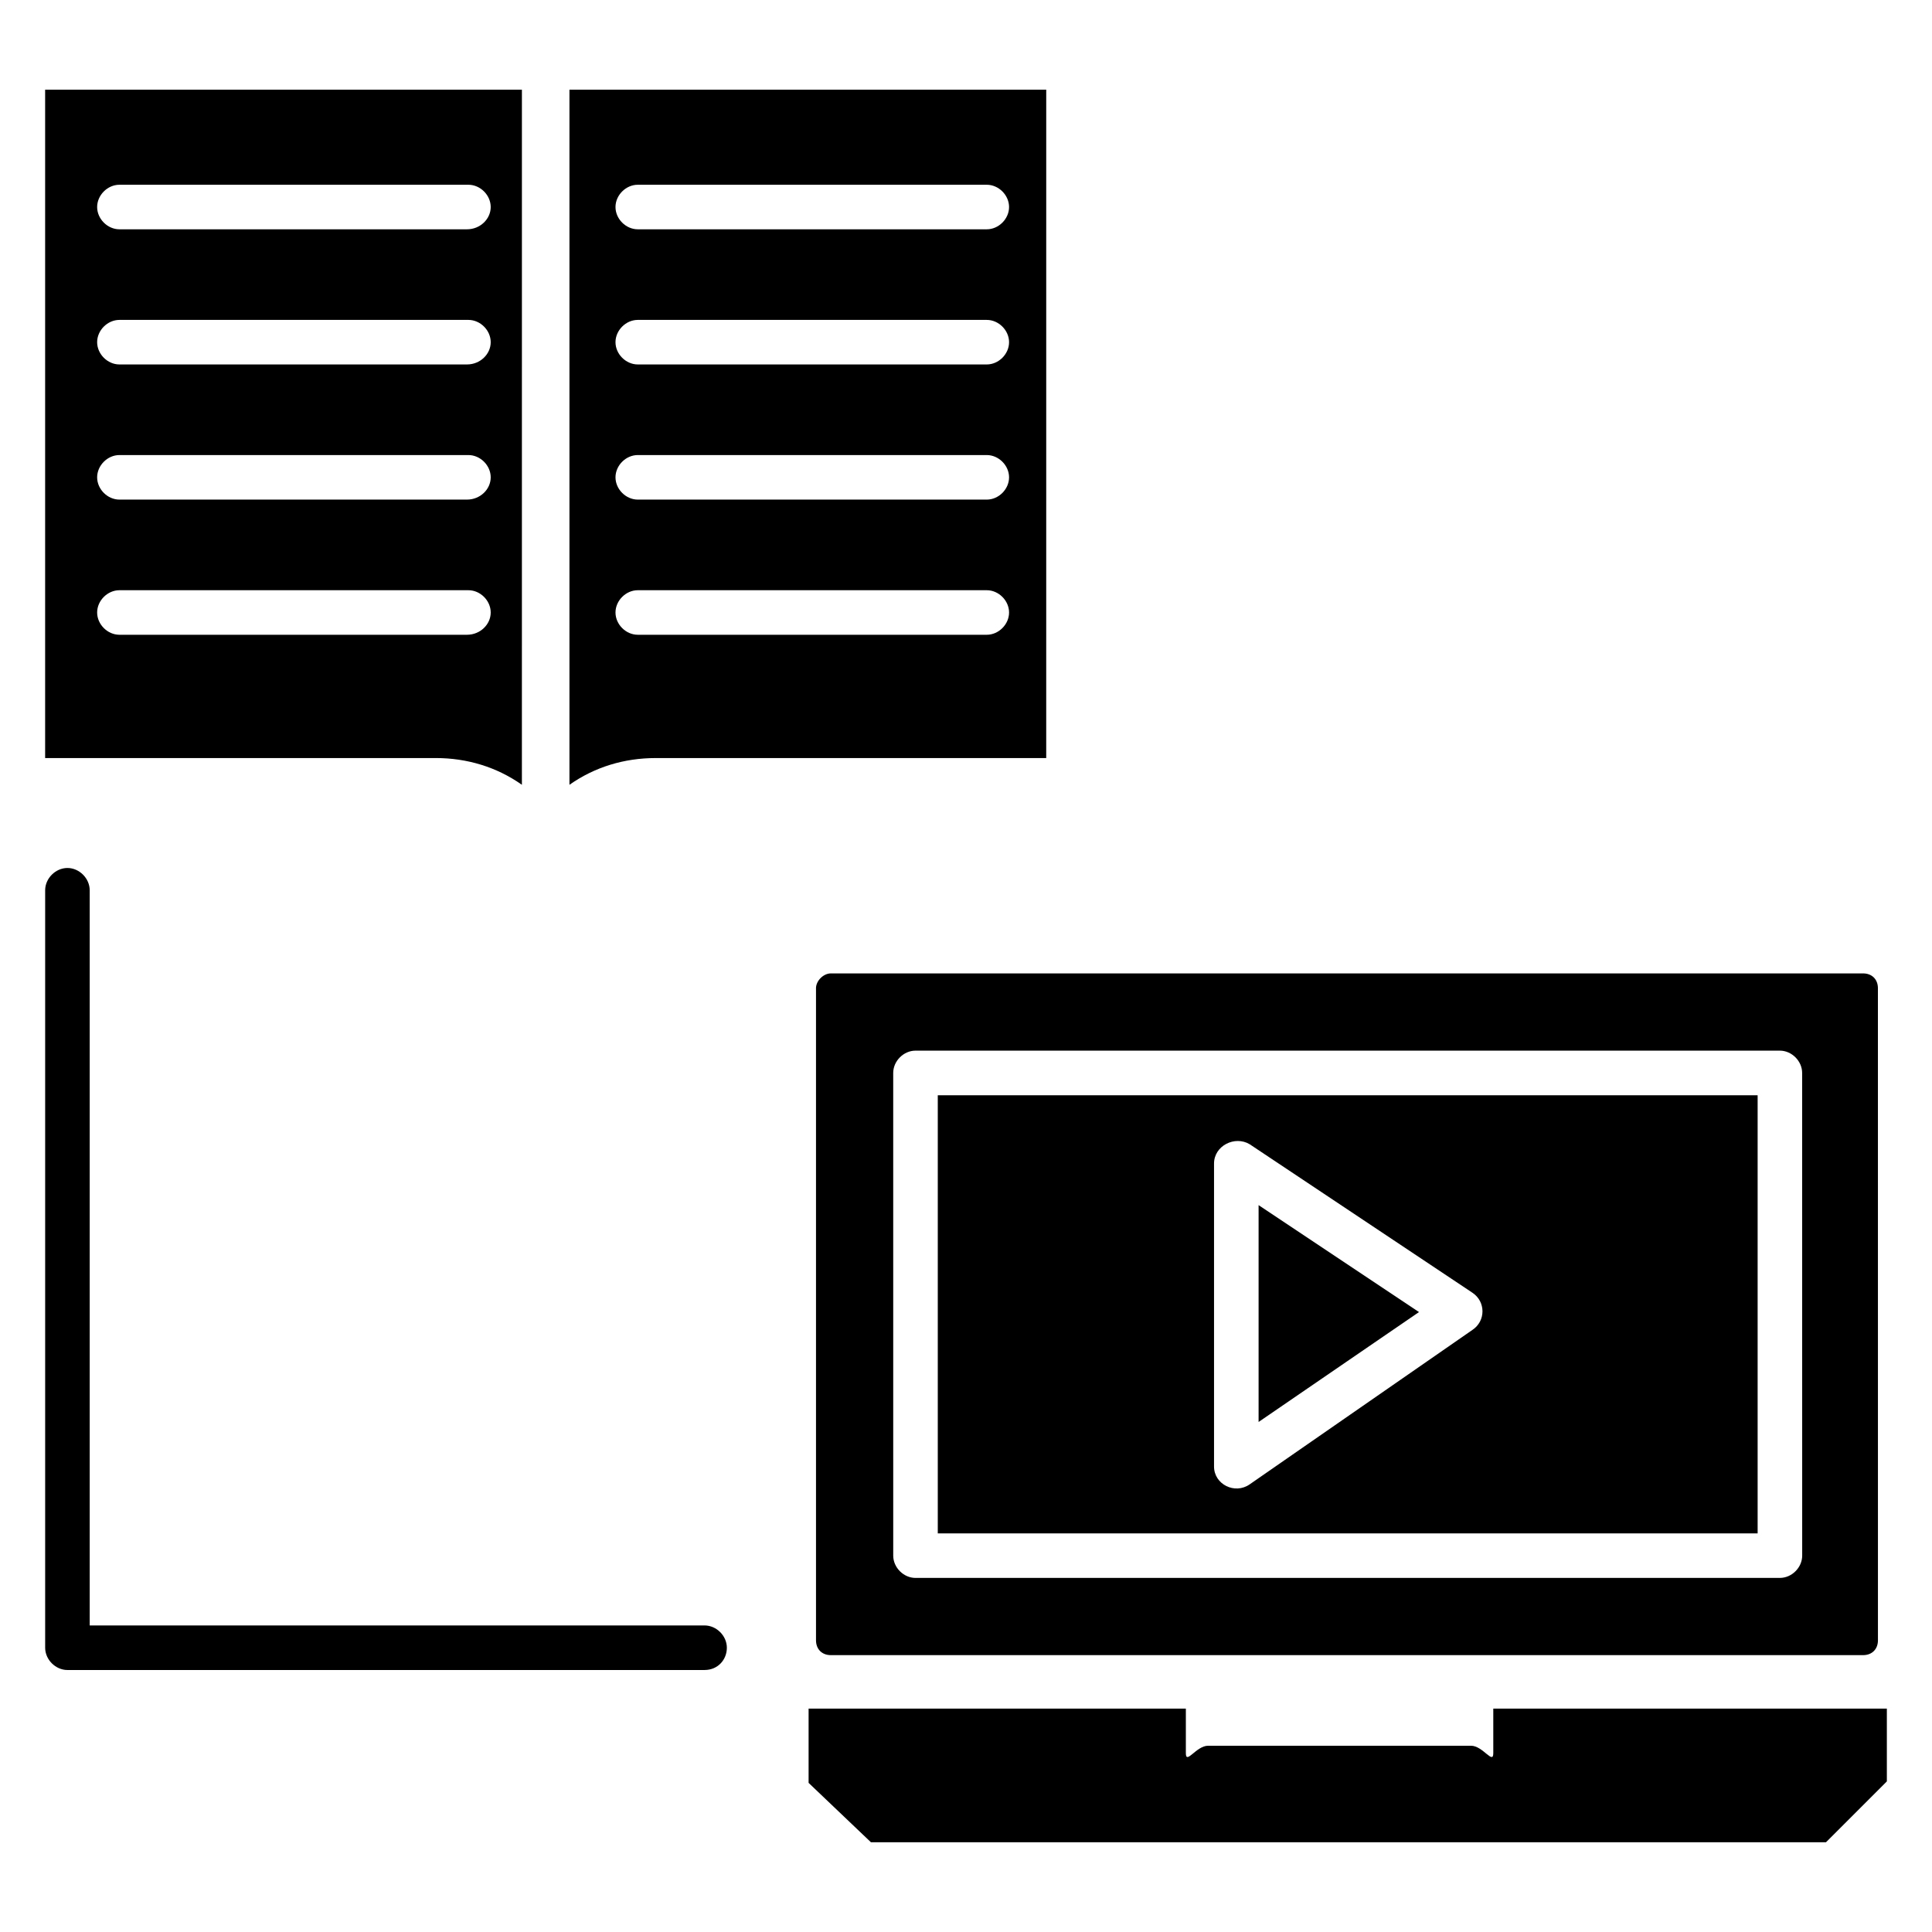
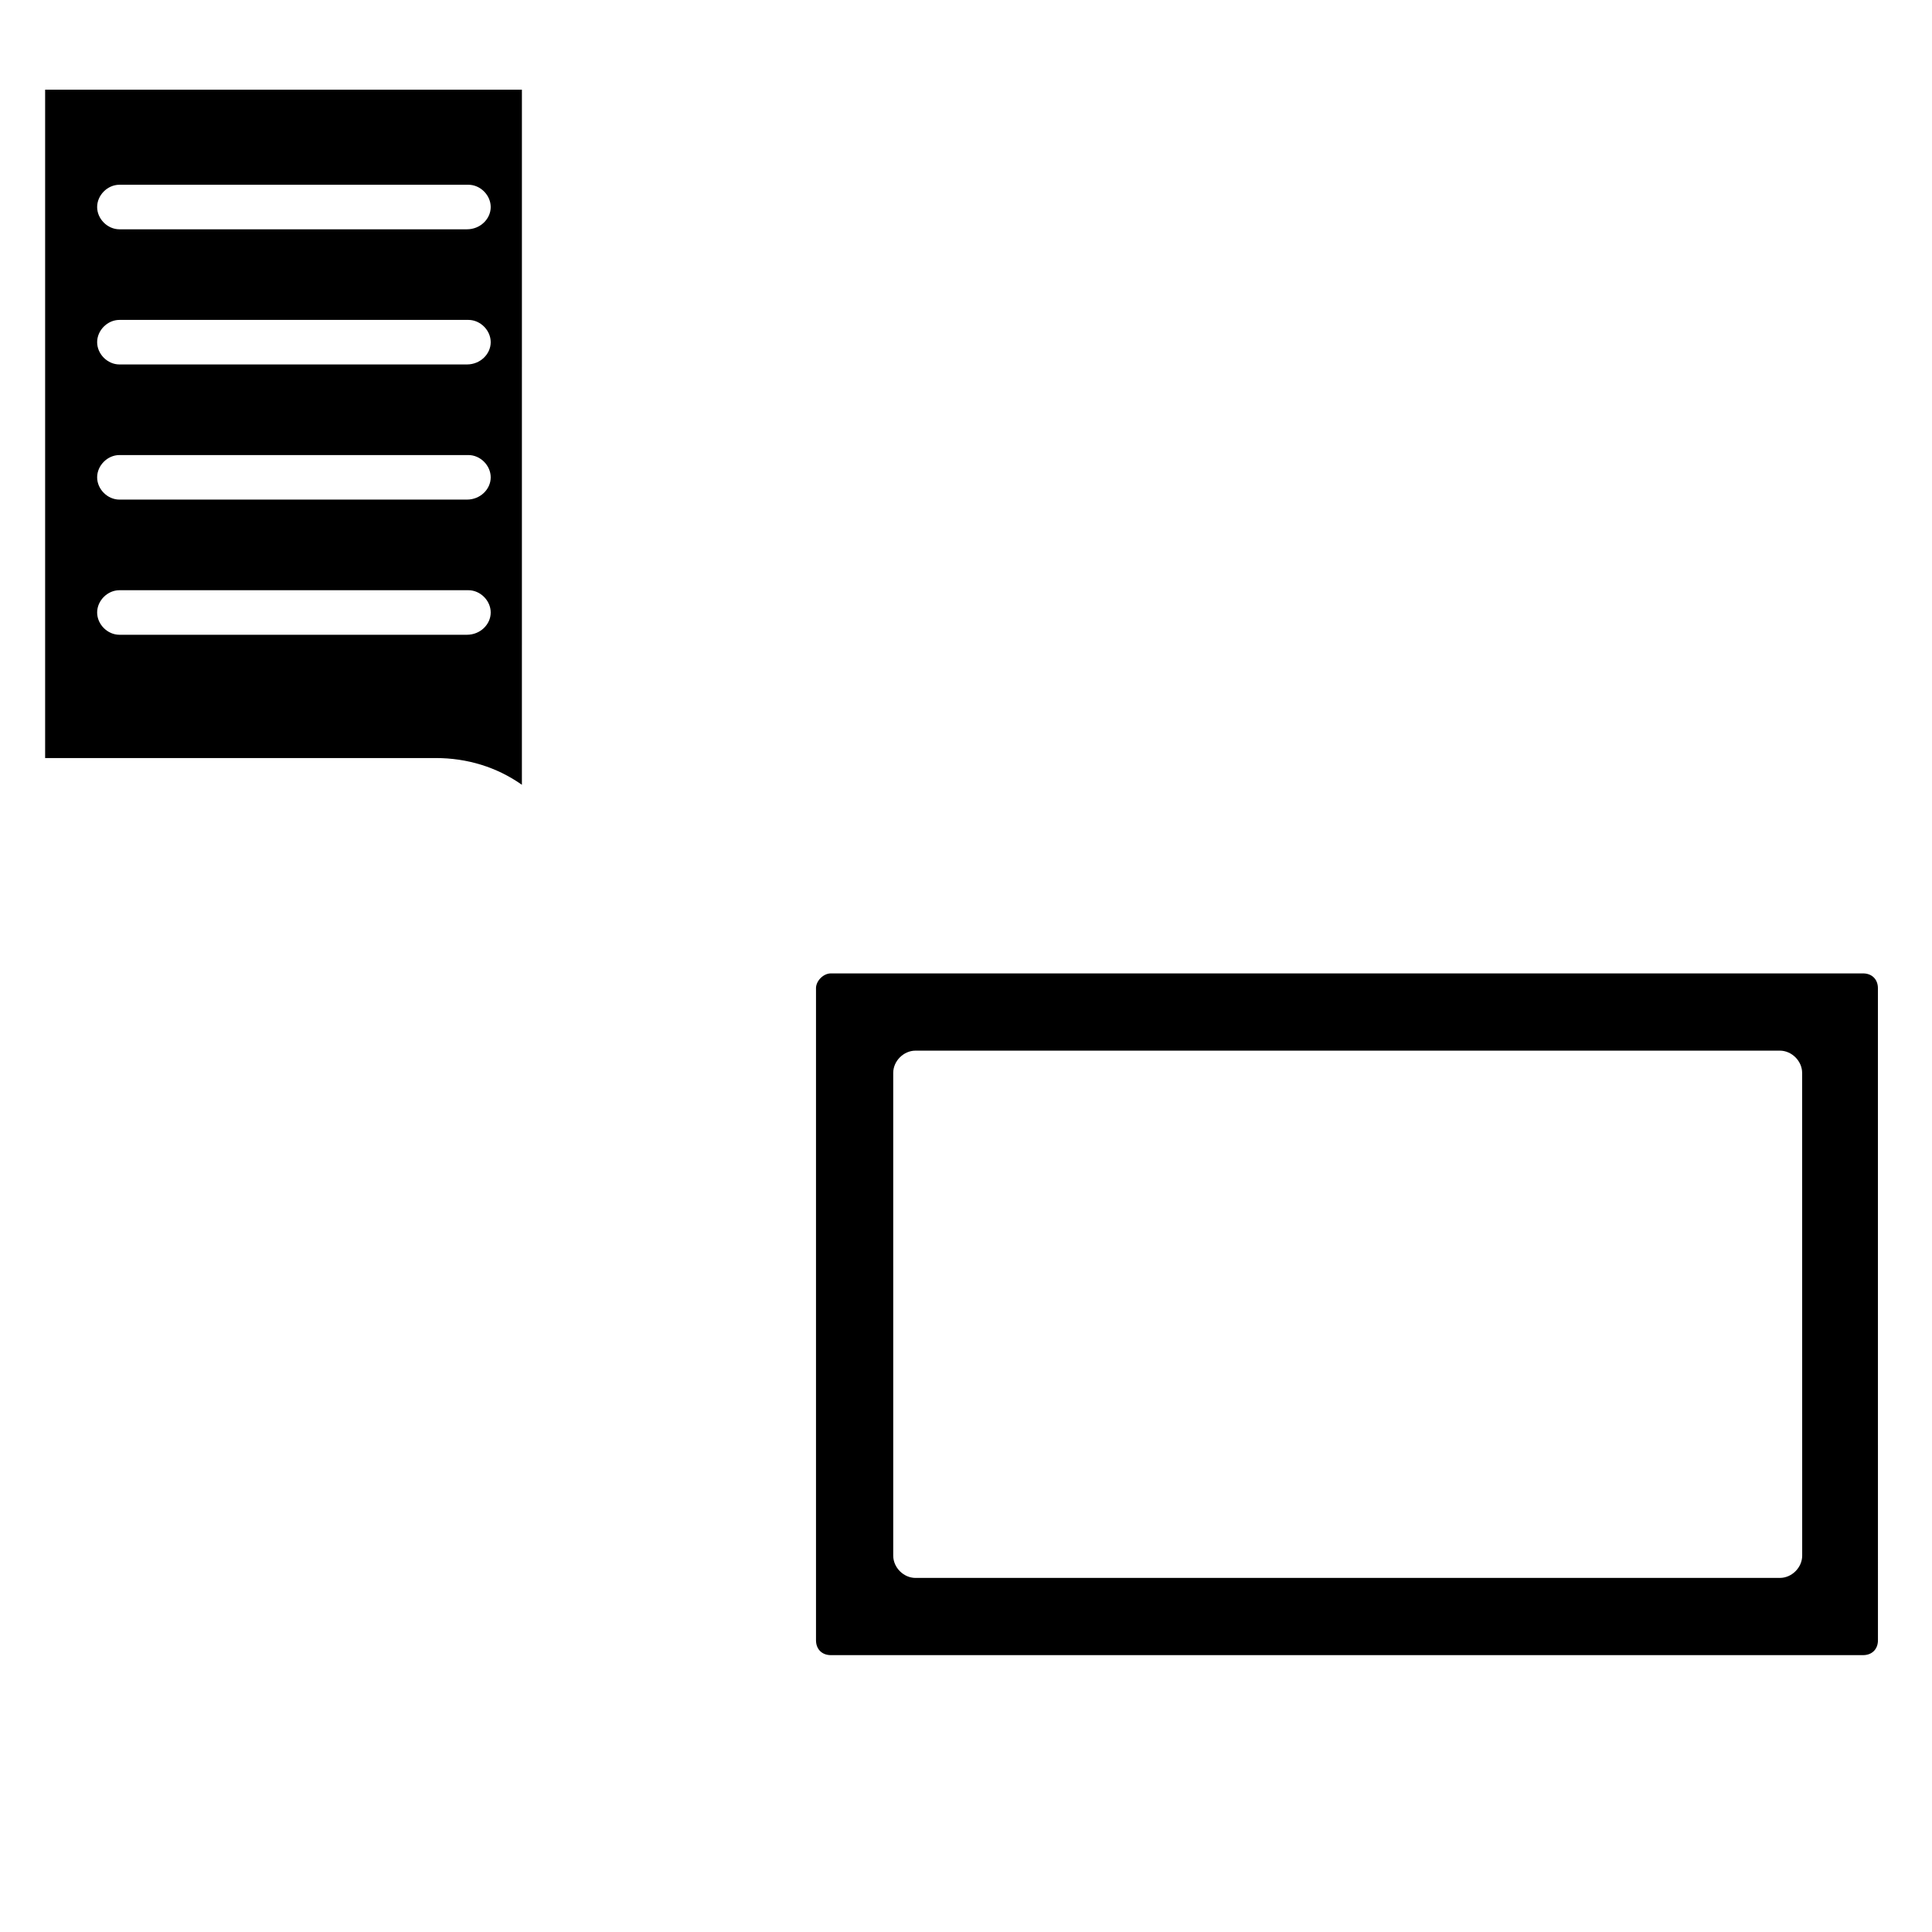
<svg xmlns="http://www.w3.org/2000/svg" fill="#000000" width="800px" height="800px" version="1.1" viewBox="144 144 512 512">
  <g>
-     <path d="m374.81 632.22h253.09l16.137-16.137v-19.285h-104.3v11.809c0 3.148-2.754-1.969-5.902-1.969h-69.668c-3.148 0-5.902 5.117-5.902 1.969v-11.809h-99.977v19.68z" />
-     <path d="m392.52 550.36h217.27v-116.11h-217.27zm73.211-98.008c0-4.723 5.512-7.477 9.445-5.117l59.039 39.359c3.543 2.363 3.543 7.477 0 9.84l-59.039 40.934c-3.938 2.754-9.445 0-9.445-4.723z" />
-     <path d="m477.54 463.37v57.469l42.508-29.129z" />
    <path d="m360.25 405.9v172.79c0 2.363 1.574 3.938 3.938 3.938h273.55c2.363 0 3.938-1.574 3.938-3.938l-0.008-172.79c0-2.363-1.574-3.938-3.938-3.938h-273.55c-1.969 0-3.934 1.969-3.934 3.938zm261.35 150.36c0 3.148-2.754 5.902-5.902 5.902l-229.08 0.004c-3.148 0-5.902-2.754-5.902-5.902l-0.004-127.93c0-3.148 2.754-5.902 5.902-5.902h229.07c3.148 0 5.902 2.754 5.902 5.902z" />
    <path d="m155.96 167.77v177.12h103.52c8.266 0 16.137 2.363 22.828 7.086l0.004-184.21zm111.79 144.45h-92.105c-3.148 0-5.902-2.754-5.902-5.902 0-3.148 2.754-5.902 5.902-5.902h92.496c3.148 0 5.902 2.754 5.902 5.902 0.004 3.144-2.754 5.902-6.293 5.902zm0-35.82h-92.105c-3.148 0-5.902-2.754-5.902-5.902 0-3.148 2.754-5.902 5.902-5.902h92.496c3.148 0 5.902 2.754 5.902 5.902 0.004 3.148-2.754 5.902-6.293 5.902zm0-35.816h-92.105c-3.148 0-5.902-2.754-5.902-5.902s2.754-5.902 5.902-5.902h92.496c3.148 0 5.902 2.754 5.902 5.902 0.004 3.148-2.754 5.902-6.293 5.902zm0-35.816h-92.105c-3.148 0-5.902-2.754-5.902-5.902 0-3.148 2.754-5.902 5.902-5.902h92.496c3.148 0 5.902 2.754 5.902 5.902 0.004 3.144-2.754 5.902-6.293 5.902z" />
-     <path d="m294.91 167.77v184.21c6.691-4.723 14.562-7.086 22.828-7.086h103.52l0.004-177.12zm110.6 144.45h-92.496c-3.148 0-5.902-2.754-5.902-5.902 0-3.148 2.754-5.902 5.902-5.902h92.496c3.148 0 5.902 2.754 5.902 5.902 0.004 3.144-2.754 5.902-5.902 5.902zm0-35.82h-92.496c-3.148 0-5.902-2.754-5.902-5.902 0-3.148 2.754-5.902 5.902-5.902h92.496c3.148 0 5.902 2.754 5.902 5.902 0.004 3.148-2.754 5.902-5.902 5.902zm0-35.816h-92.496c-3.148 0-5.902-2.754-5.902-5.902s2.754-5.902 5.902-5.902h92.496c3.148 0 5.902 2.754 5.902 5.902 0.004 3.148-2.754 5.902-5.902 5.902zm0-35.816h-92.496c-3.148 0-5.902-2.754-5.902-5.902 0-3.148 2.754-5.902 5.902-5.902h92.496c3.148 0 5.902 2.754 5.902 5.902 0.004 3.144-2.754 5.902-5.902 5.902z" />
-     <path d="m330.73 586.57h-168.86c-3.148 0-5.902-2.754-5.902-5.902v-200.74c0-3.148 2.754-5.902 5.902-5.902 3.148-0.004 5.902 2.754 5.902 5.902v194.83h162.95c3.148 0 5.902 2.754 5.902 5.902 0.004 3.148-2.359 5.906-5.898 5.906z" />
  </g>
</svg>